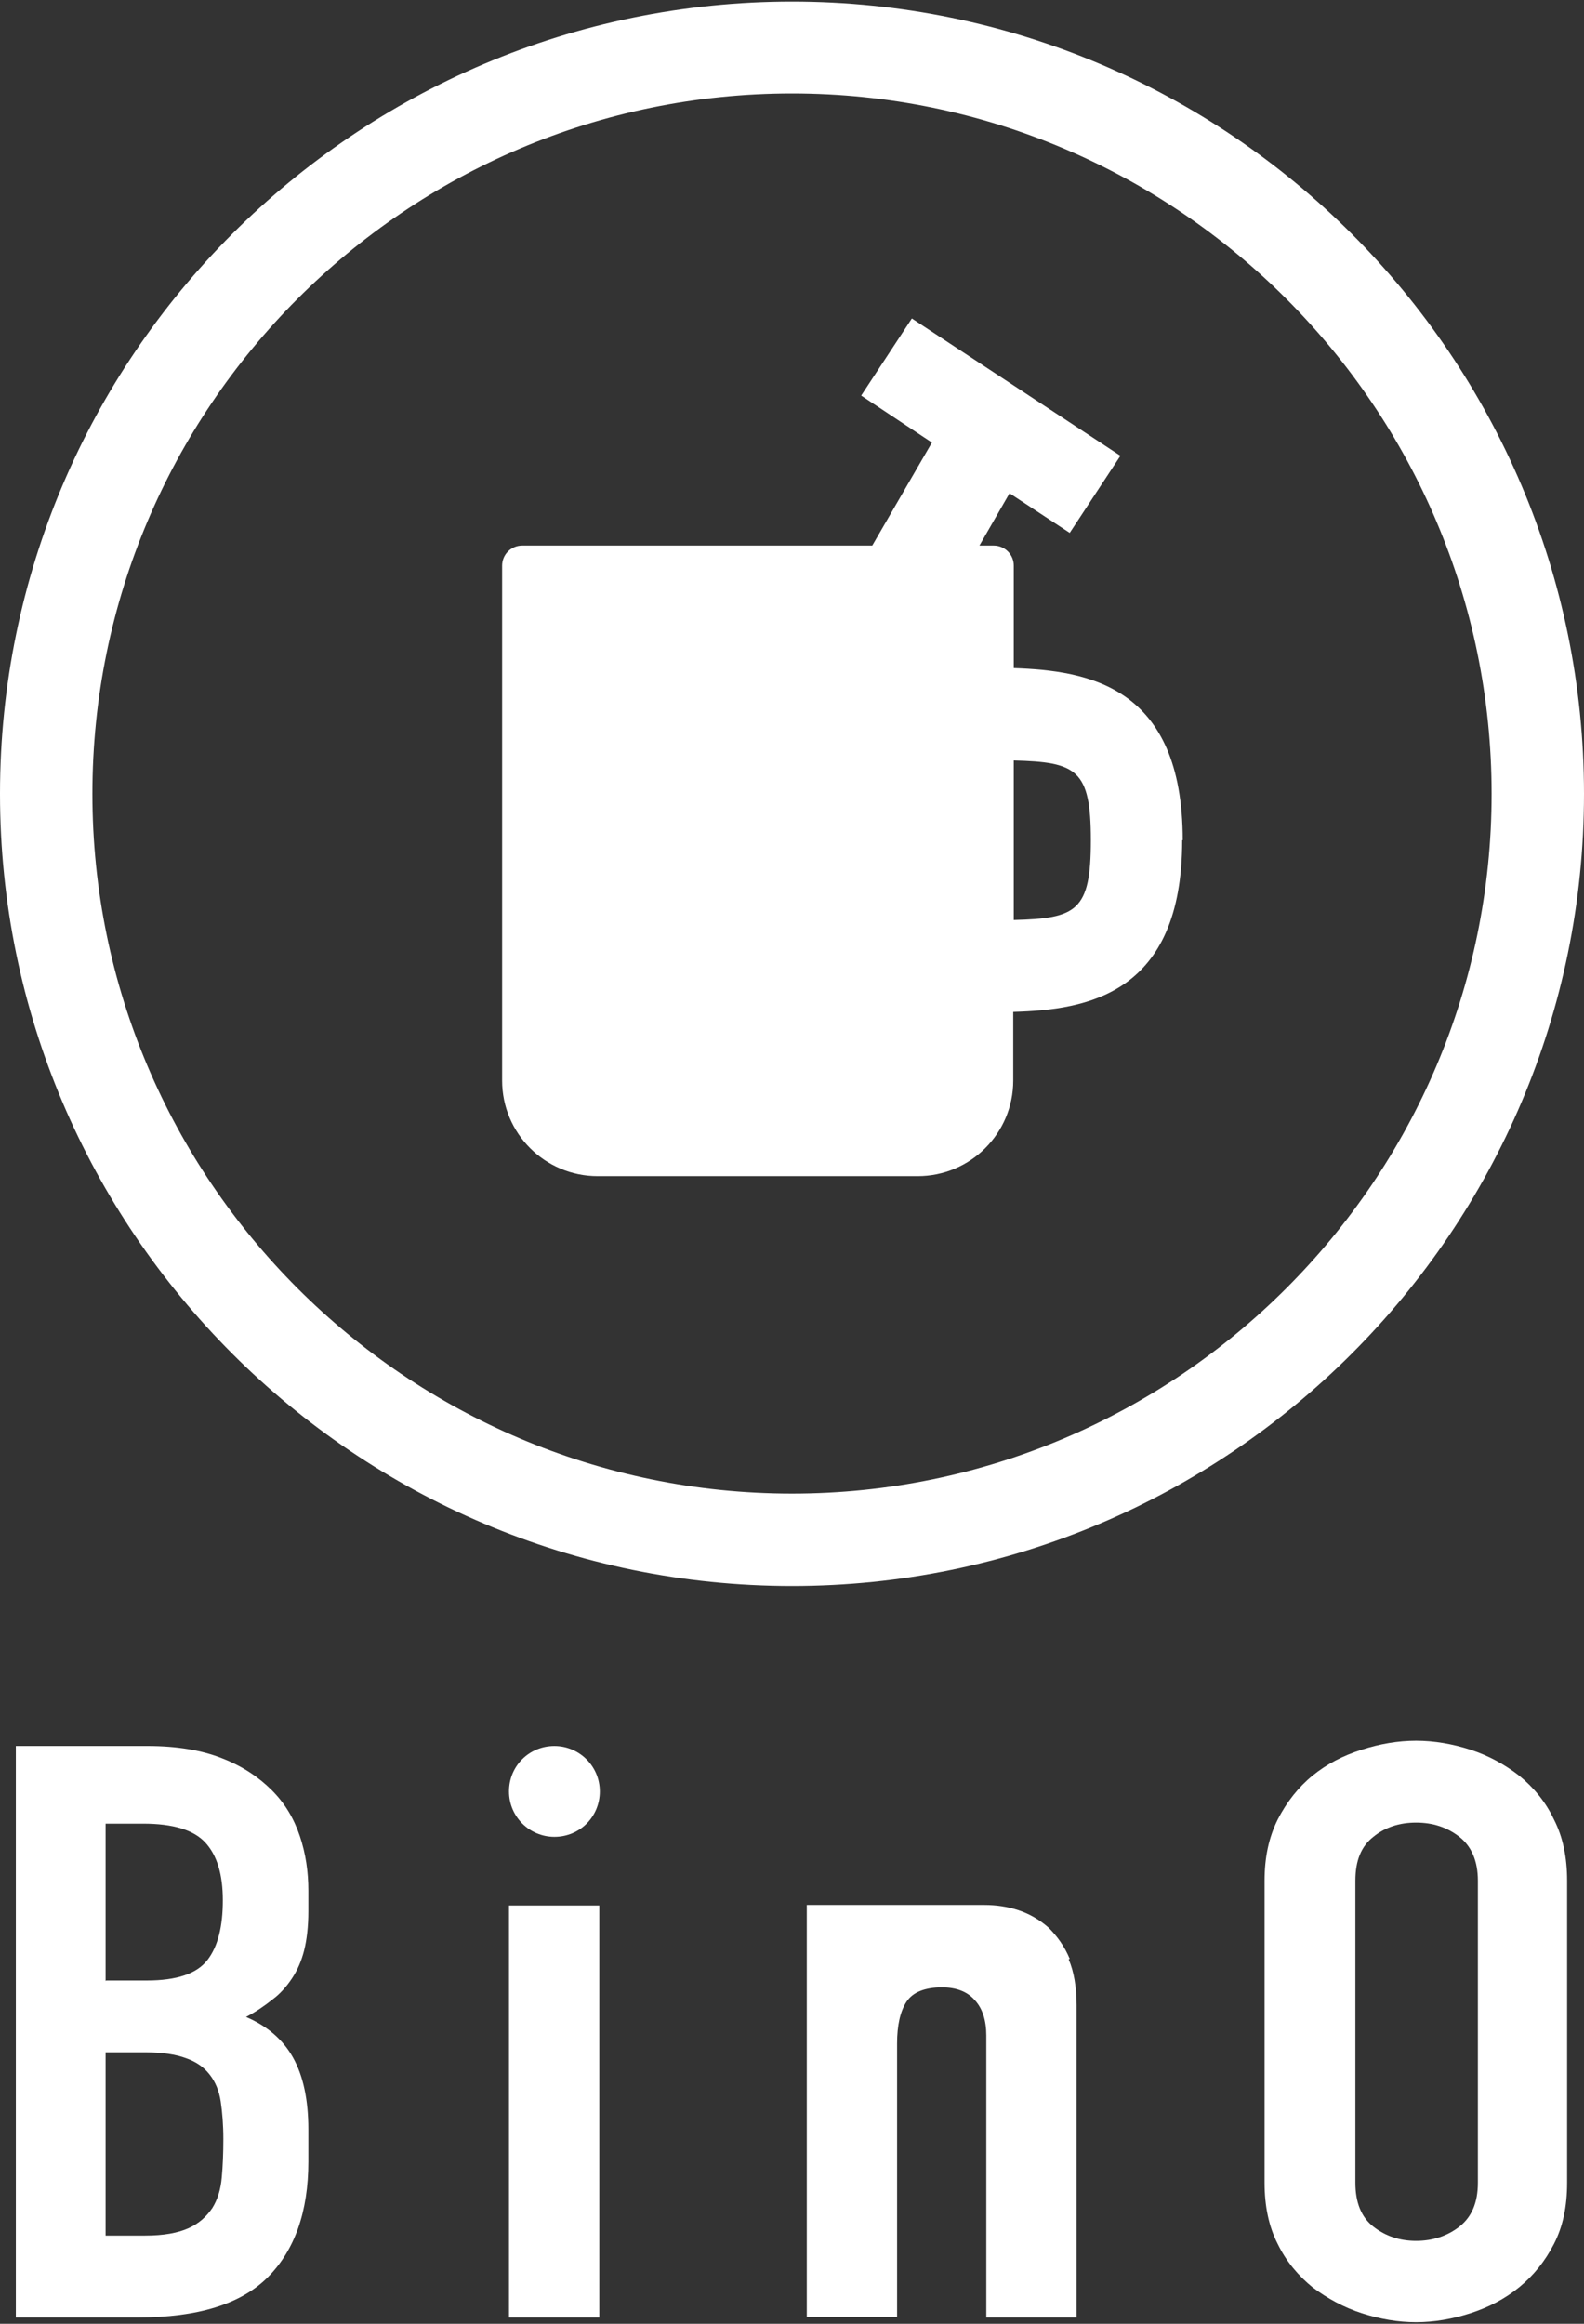
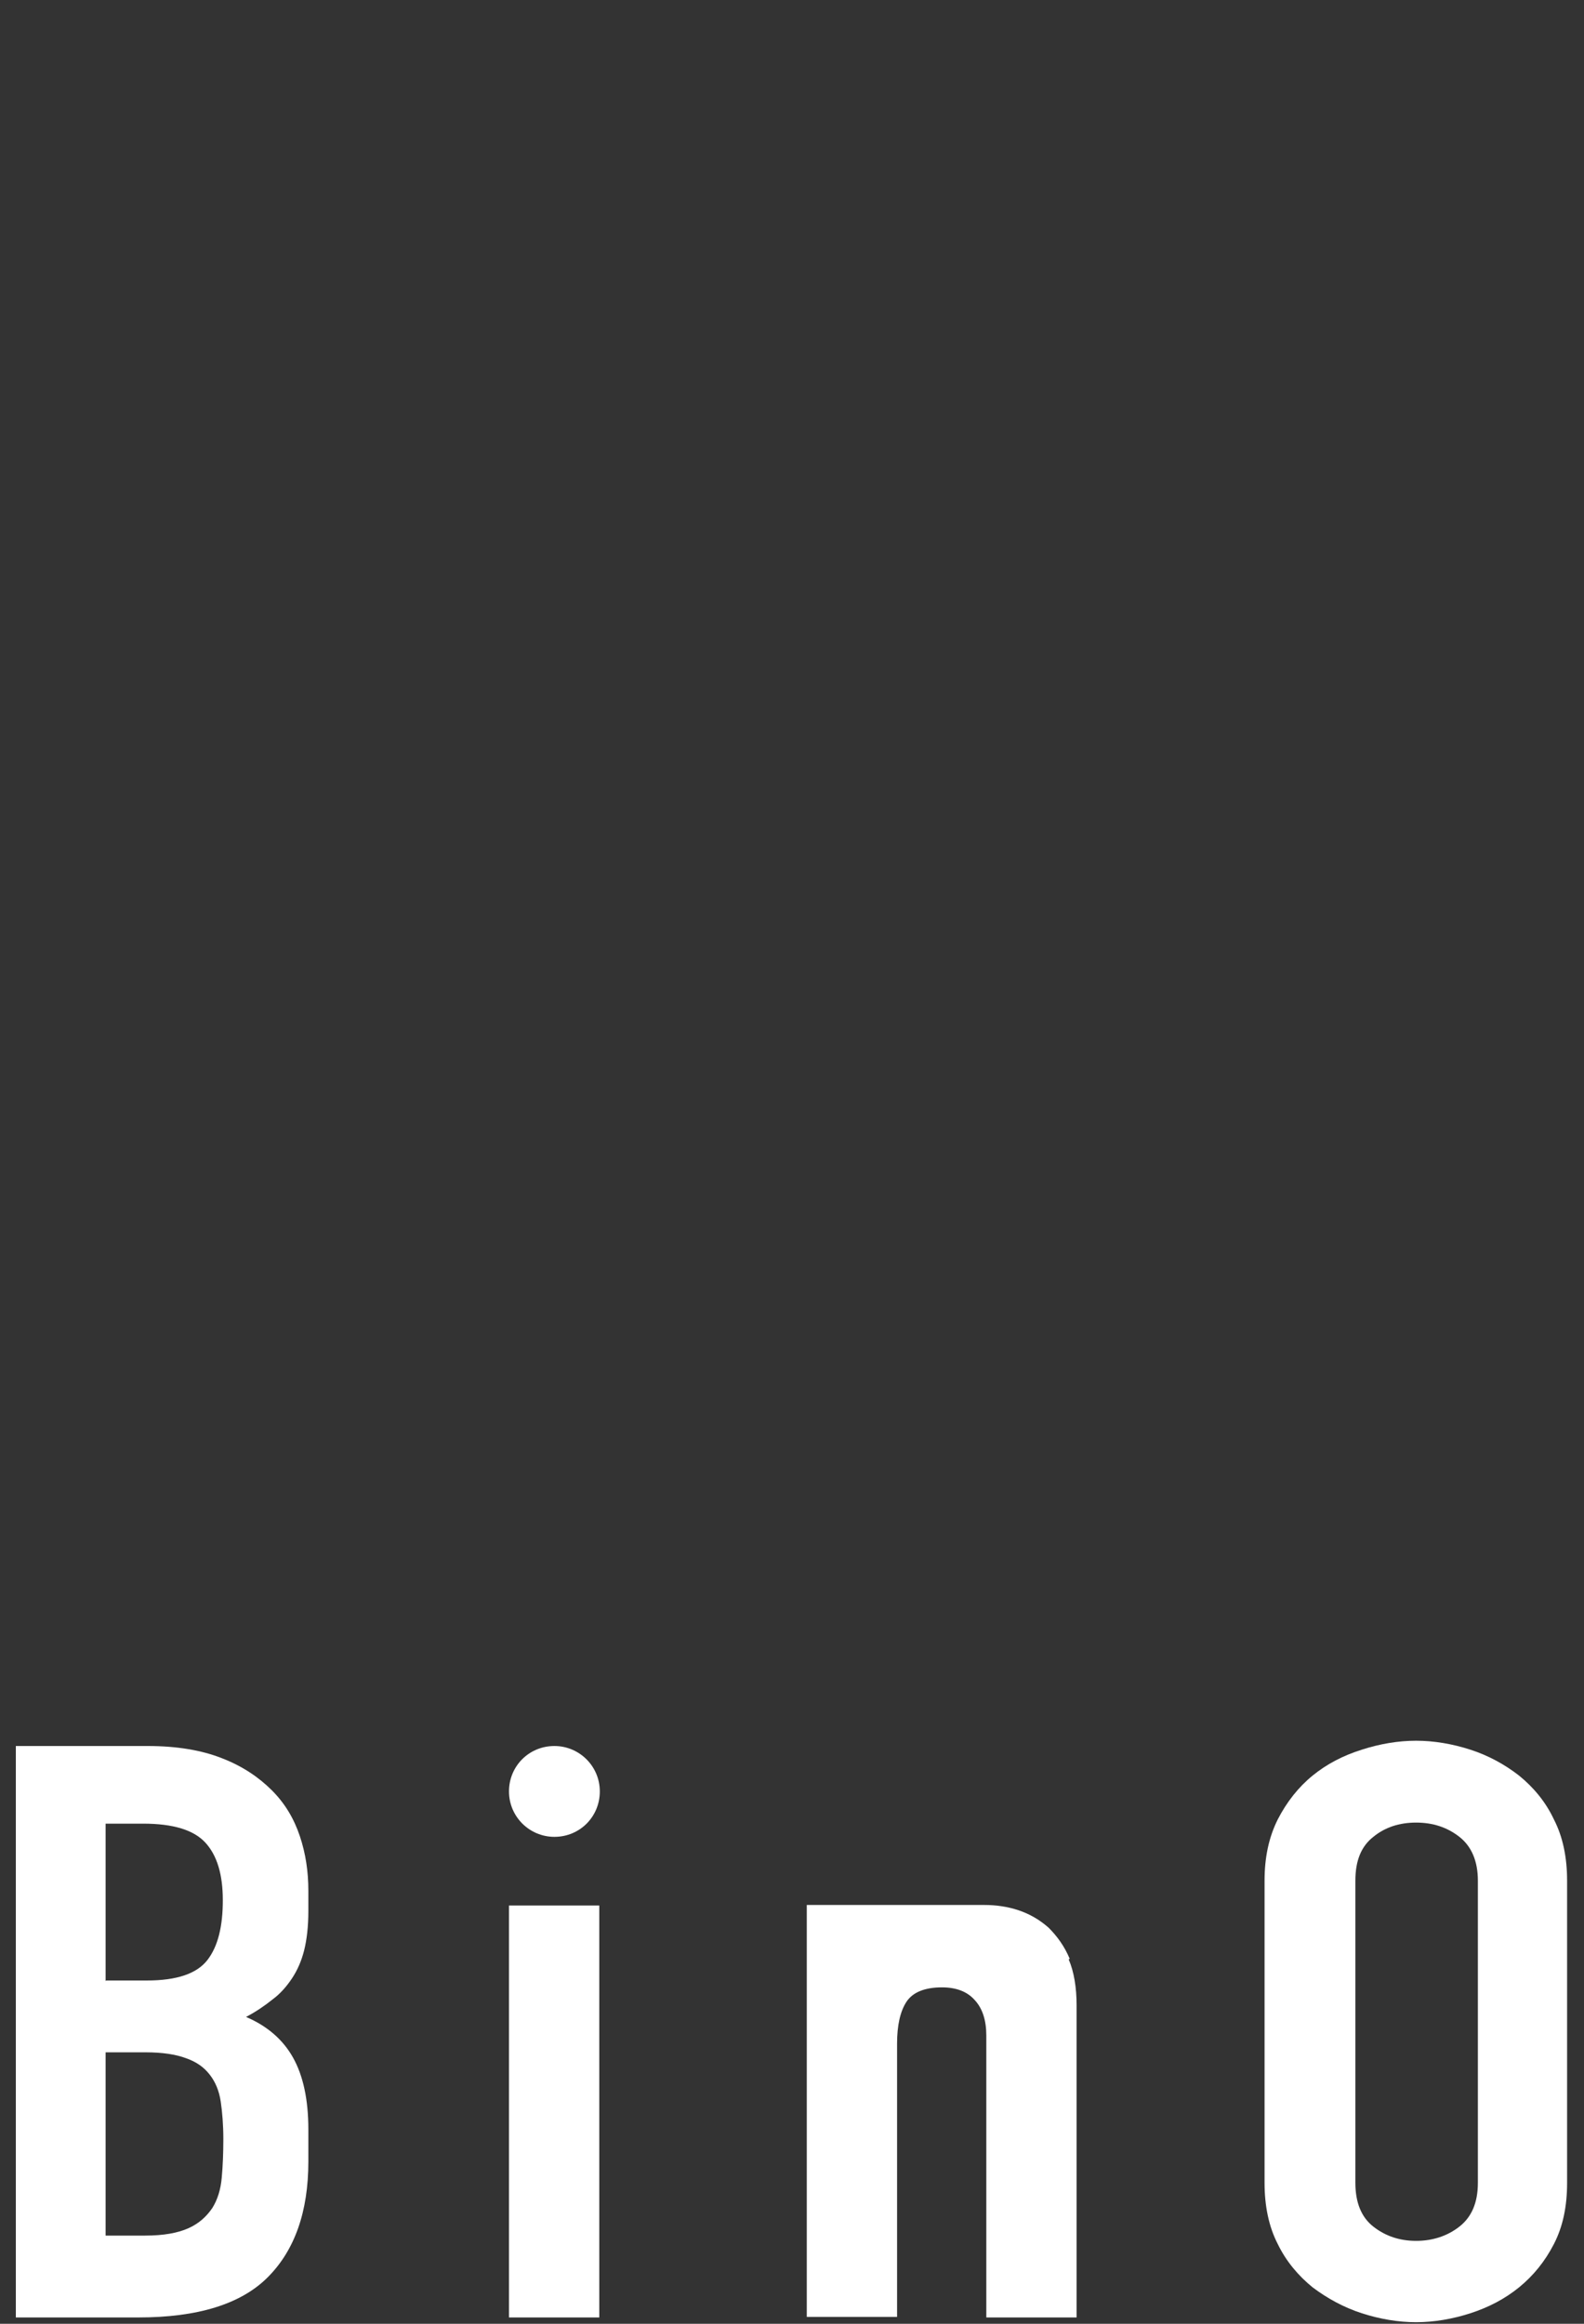
<svg xmlns="http://www.w3.org/2000/svg" id="logo" viewBox="0 0 30 44">
  <rect x="0" y="0" width="30" height="44" fill="#333333" stroke="none" />
  <defs>
    <style> .cls-1 { fill: #fff; stroke-width: 0px; } </style>
  </defs>
  <path class="cls-1" d="M.3,33.06h2.5c.55,0,1.02.08,1.4.23.39.15.7.36.95.61.25.25.42.54.53.87.11.33.16.67.16,1.03v.39c0,.29-.03.54-.08.74-.05.2-.13.38-.23.53-.1.15-.22.29-.37.4-.15.12-.31.23-.5.33.4.17.7.43.89.77.19.34.29.79.29,1.36v.61c0,.95-.26,1.68-.77,2.19-.51.51-1.33.76-2.45.76H.3v-10.82ZM2.01,37.5h.77c.57,0,.95-.13,1.15-.39.2-.26.29-.64.29-1.13s-.11-.85-.33-1.09c-.22-.24-.61-.36-1.18-.36h-.71v2.98ZM2.01,42.33h.74c.35,0,.62-.05.82-.14.2-.09.34-.22.45-.38.1-.16.16-.35.18-.58.02-.22.03-.47.03-.73s-.02-.51-.05-.71c-.03-.2-.1-.37-.21-.51-.11-.14-.25-.24-.45-.31-.19-.07-.44-.11-.76-.11h-.76v3.47Z" />
  <rect class="cls-1" x="9.64" y="36.08" width="1.71" height="7.8" />
  <path class="cls-1" d="M23.95,35.61c0-.44.08-.82.25-1.16.17-.33.39-.61.66-.83.27-.22.58-.38.93-.49.34-.11.69-.17,1.03-.17s.69.06,1.03.17c.34.11.65.28.92.49.27.22.5.49.66.83.17.33.25.72.25,1.16v5.72c0,.45-.08.83-.25,1.16-.17.33-.39.6-.66.82s-.58.38-.92.49c-.34.11-.69.17-1.03.17s-.69-.06-1.03-.17c-.34-.11-.65-.28-.93-.49-.27-.22-.5-.49-.66-.82-.17-.33-.25-.72-.25-1.16v-5.72ZM25.67,41.33c0,.37.11.65.34.83.23.18.5.27.81.27s.59-.09.82-.27.35-.45.35-.83v-5.72c0-.37-.12-.65-.35-.83-.23-.18-.5-.27-.82-.27s-.59.09-.81.27c-.23.18-.34.45-.34.83v5.72Z" />
-   <path class="cls-1" d="M10.5,33.06h0c.47,0,.86.38.86.86s-.38.86-.86.86h0c-.47,0-.86-.38-.86-.86s.38-.86.86-.86" />
+   <path class="cls-1" d="M10.5,33.06h0c.47,0,.86.38.86.86s-.38.86-.86.86c-.47,0-.86-.38-.86-.86s.38-.86.86-.86" />
  <path class="cls-1" d="M20.26,37.09c-.1-.24-.24-.43-.4-.59-.17-.15-.36-.26-.57-.33-.21-.07-.43-.1-.64-.1-.02,0-.04,0-.06,0,0,0,0,0,0,0h-3.31v7.8h1.71v-5.18c0-.34.06-.61.18-.79.12-.18.35-.27.67-.27.27,0,.48.08.62.24.15.16.22.39.22.67v5.34h1.71v-5.91c0-.34-.05-.64-.15-.87" />
  <g>
-     <path class="cls-1" d="M15,30.03C6.73,30.03,0,23.3,0,15.03S6.73.03,15,.03s15,6.73,15,15-6.73,15-15,15M15,1.77C7.69,1.77,1.75,7.72,1.75,15.03s5.95,13.25,13.25,13.25,13.25-5.95,13.25-13.25S22.31,1.77,15,1.77" />
-     <path class="cls-1" d="M22.4,15.91c0-2.93-1.8-3.21-3.2-3.26v-1.94c0-.21-.17-.38-.38-.38h-.27l.57-.99,1.14.75.96-1.46-3.95-2.6-.96,1.46,1.34.89-1.13,1.95h-6.63c-.21,0-.38.17-.38.38v9.75c0,1,.81,1.81,1.81,1.81h6.06c1,0,1.81-.81,1.81-1.81v-1.3c1.4-.04,3.2-.33,3.2-3.25M19.2,17.42v-3.02c1.19.03,1.46.17,1.46,1.51s-.27,1.48-1.46,1.51" />
-   </g>
+     </g>
</svg>